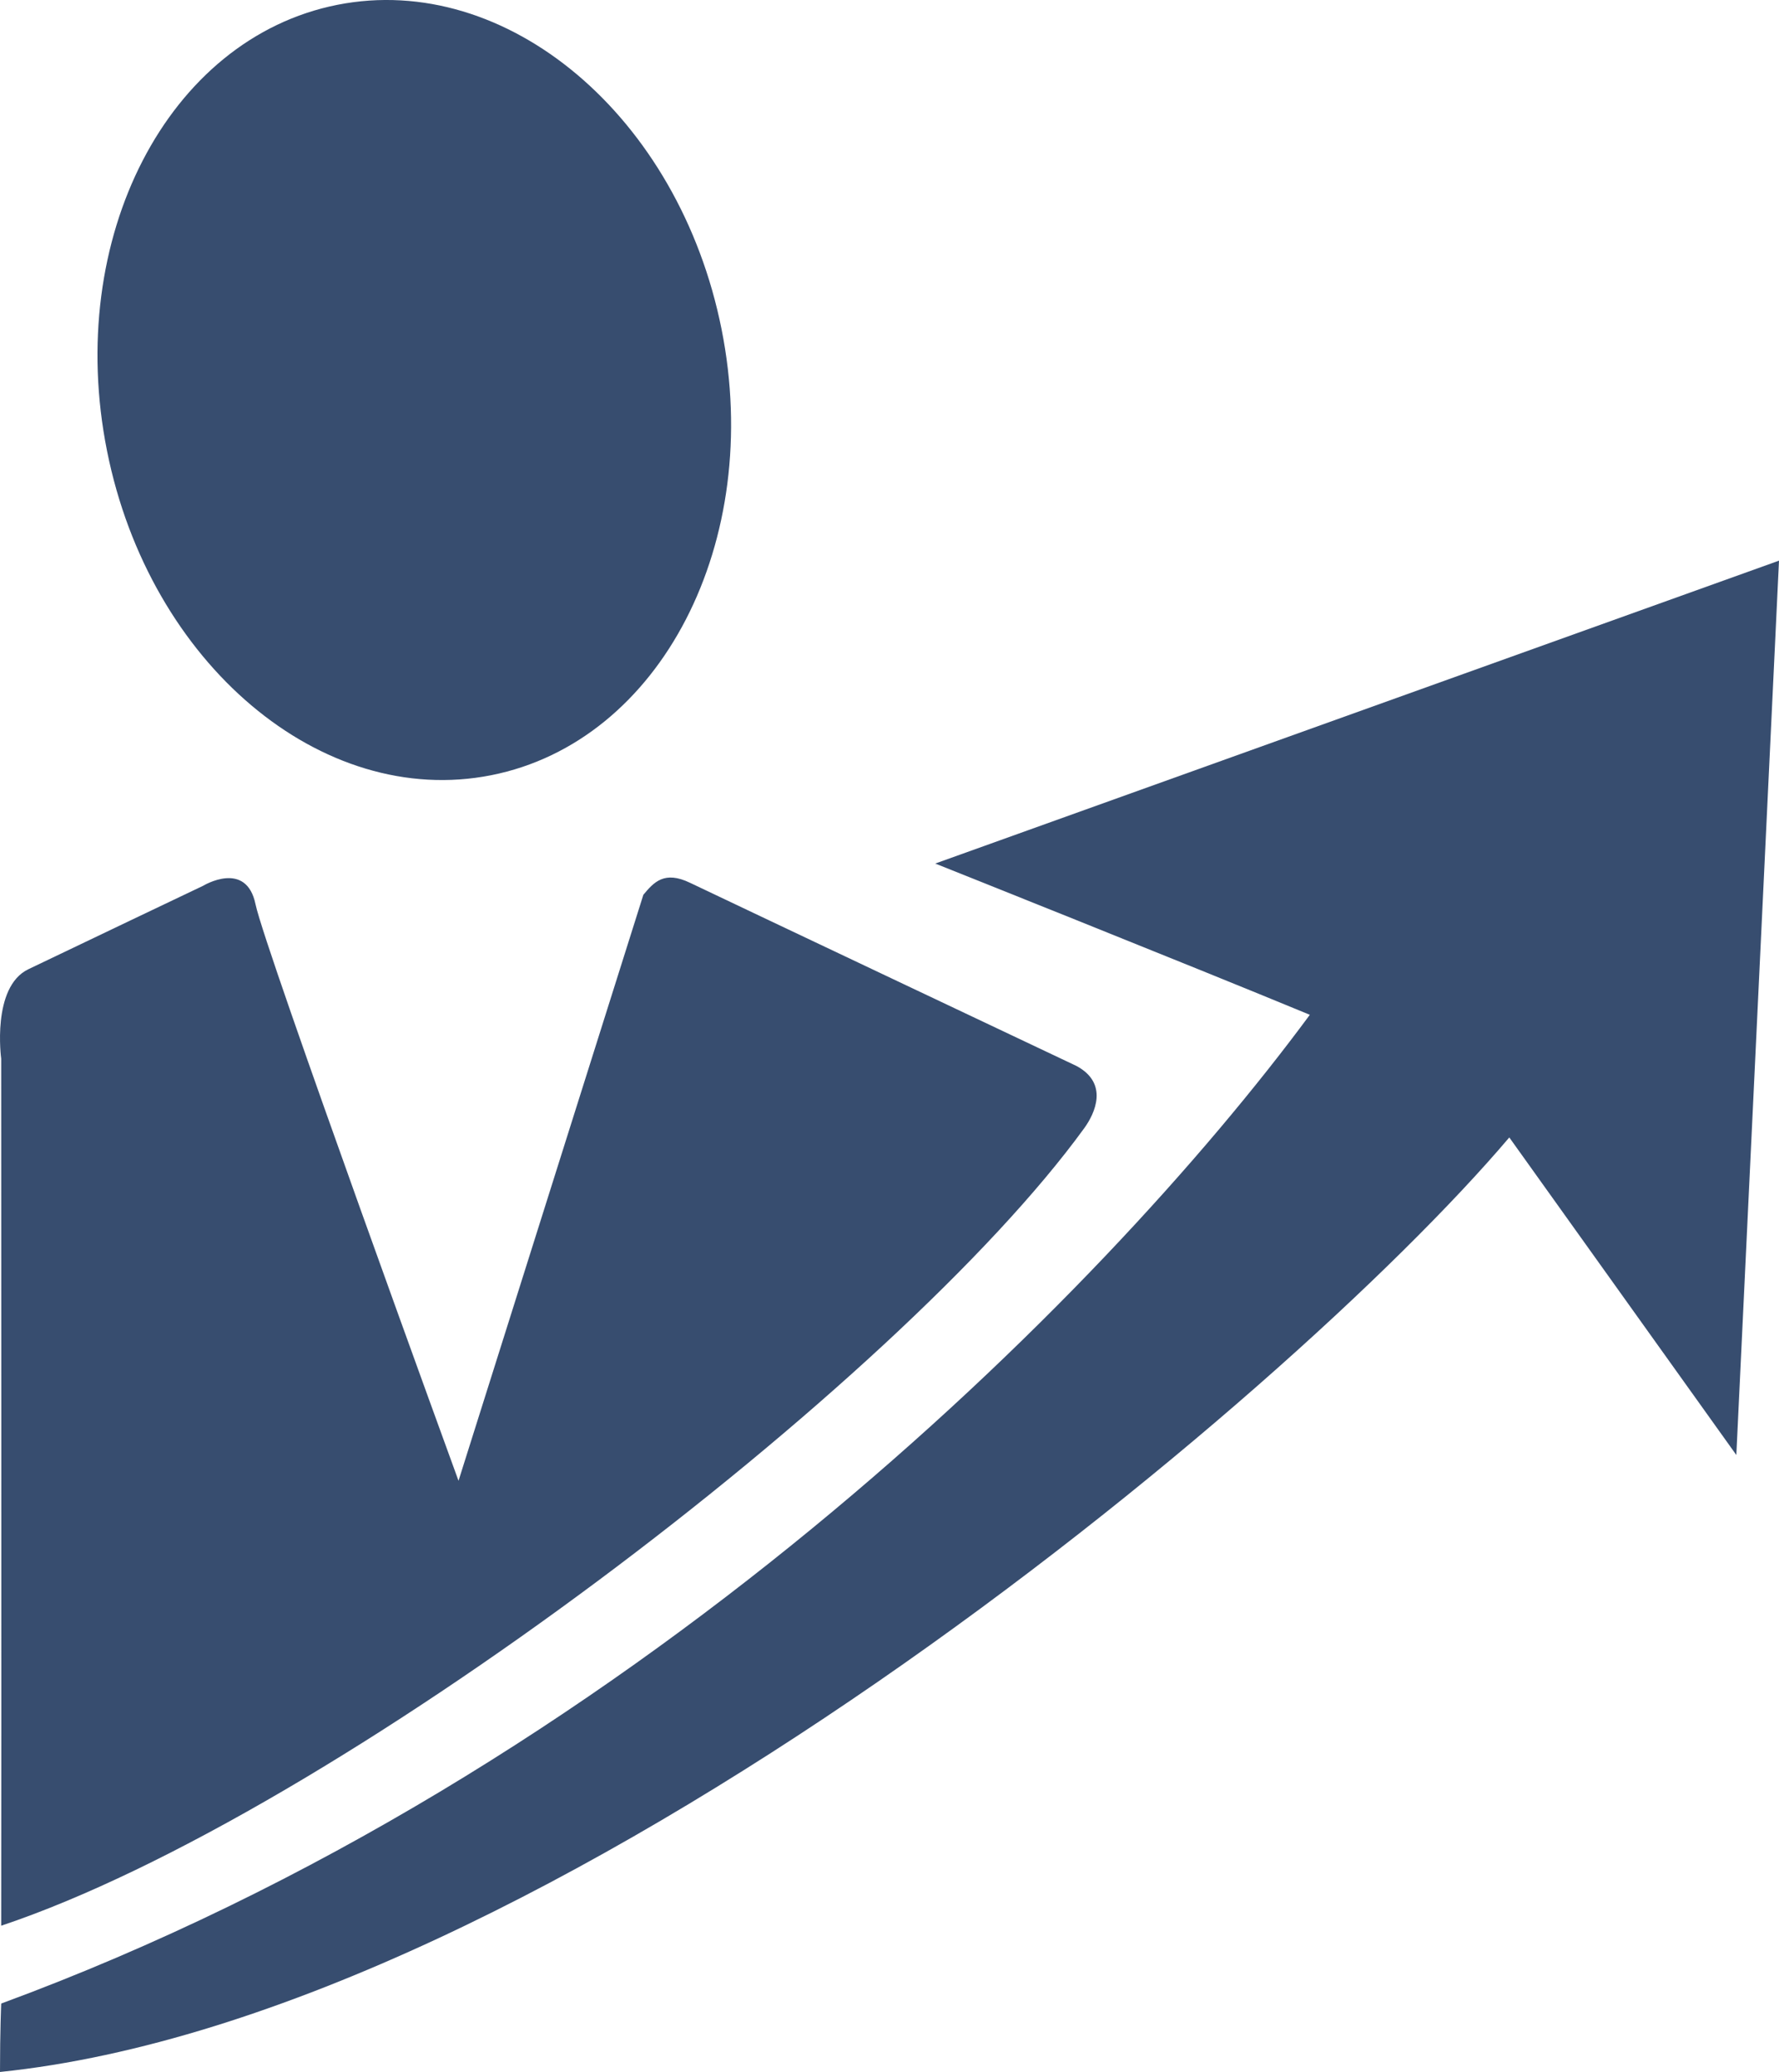
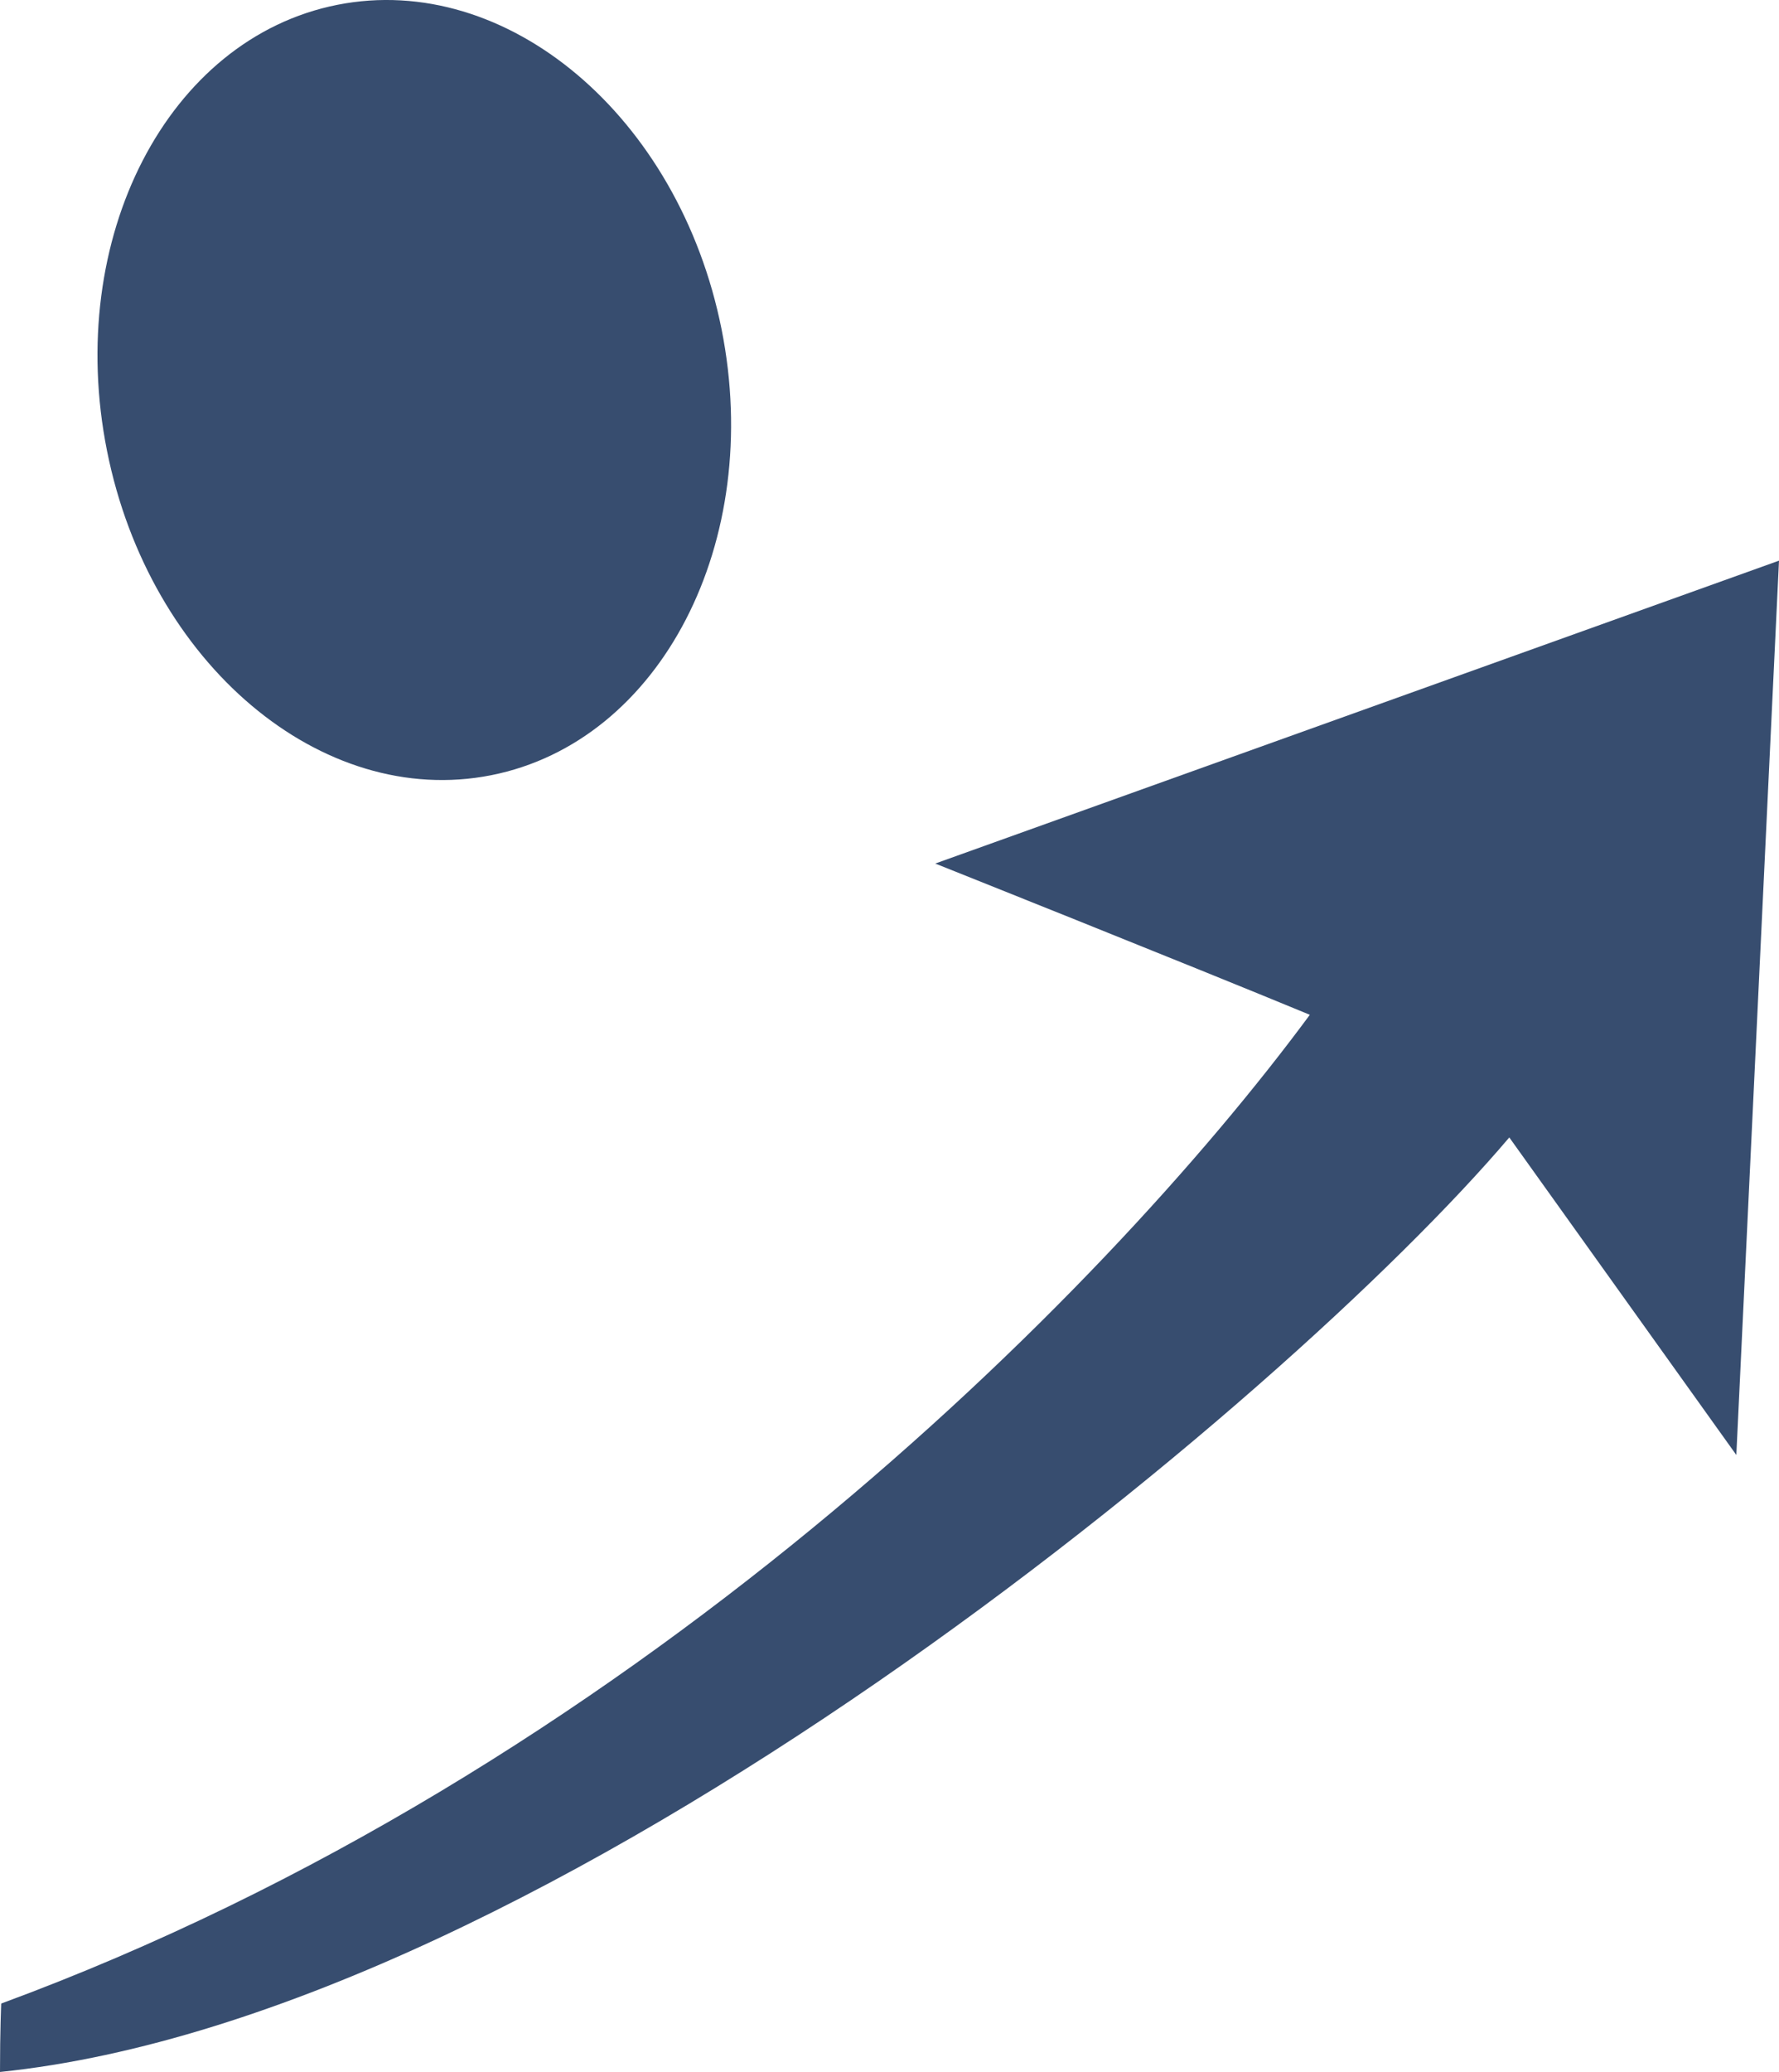
<svg xmlns="http://www.w3.org/2000/svg" width="73px" height="85px" viewBox="0 0 73 85" version="1.1">
  <title>Icoon_persoonlijke_ontwikkeling</title>
  <desc>Created with Sketch.</desc>
  <defs />
  <g id="Homepage---Desktop" stroke="none" stroke-width="1" fill="none" fill-rule="evenodd">
    <g id="Homepage---versie-2---desktop" transform="translate(-1006, -3351)" fill="#374D6F">
      <g id="Icoon_persoonlijke_ontwikkeling" transform="translate(1006, 3351)">
        <g id="Group-5">
          <path d="M29.608,13.502 C31.351,22.229 27.12,30.422 20.157,31.802 C13.195,33.181 6.135,27.223 4.392,18.498 C2.649,9.77 6.88,1.578 13.842,0.198 C20.805,-1.181 27.863,4.775 29.608,13.502" id="Fill-1" />
-           <path d="M0.049,43.432 C0.049,43.432 -0.355,40.495 1.161,39.763 C2.678,39.032 8.335,36.338 8.335,36.338 C8.335,36.338 10.107,35.26 10.486,37.1 C10.866,38.941 18.815,60.747 18.815,60.747 L26.4,36.707 C26.833,36.189 27.26,35.707 28.318,36.217 C29.374,36.725 44.171,43.729 44.171,43.729 C45.503,44.445 44.934,45.671 44.492,46.281 C36.889,56.757 13.656,74.449 0.049,79 C0.06,73.217 0.049,43.432 0.049,43.432" id="Fill-3" />
          <path d="M38.377,35.426 L73,23 L71.249,59.689 L61.933,46.662 C52.807,57.417 22.612,82.673 0,85 C0,83.29 0.05,82.193 0.05,82.193 C25.698,72.748 45.183,53.227 53.748,41.631 C48.697,39.542 38.377,35.426 38.377,35.426" id="Fill-7" />
        </g>
      </g>
    </g>
  </g>
</svg>